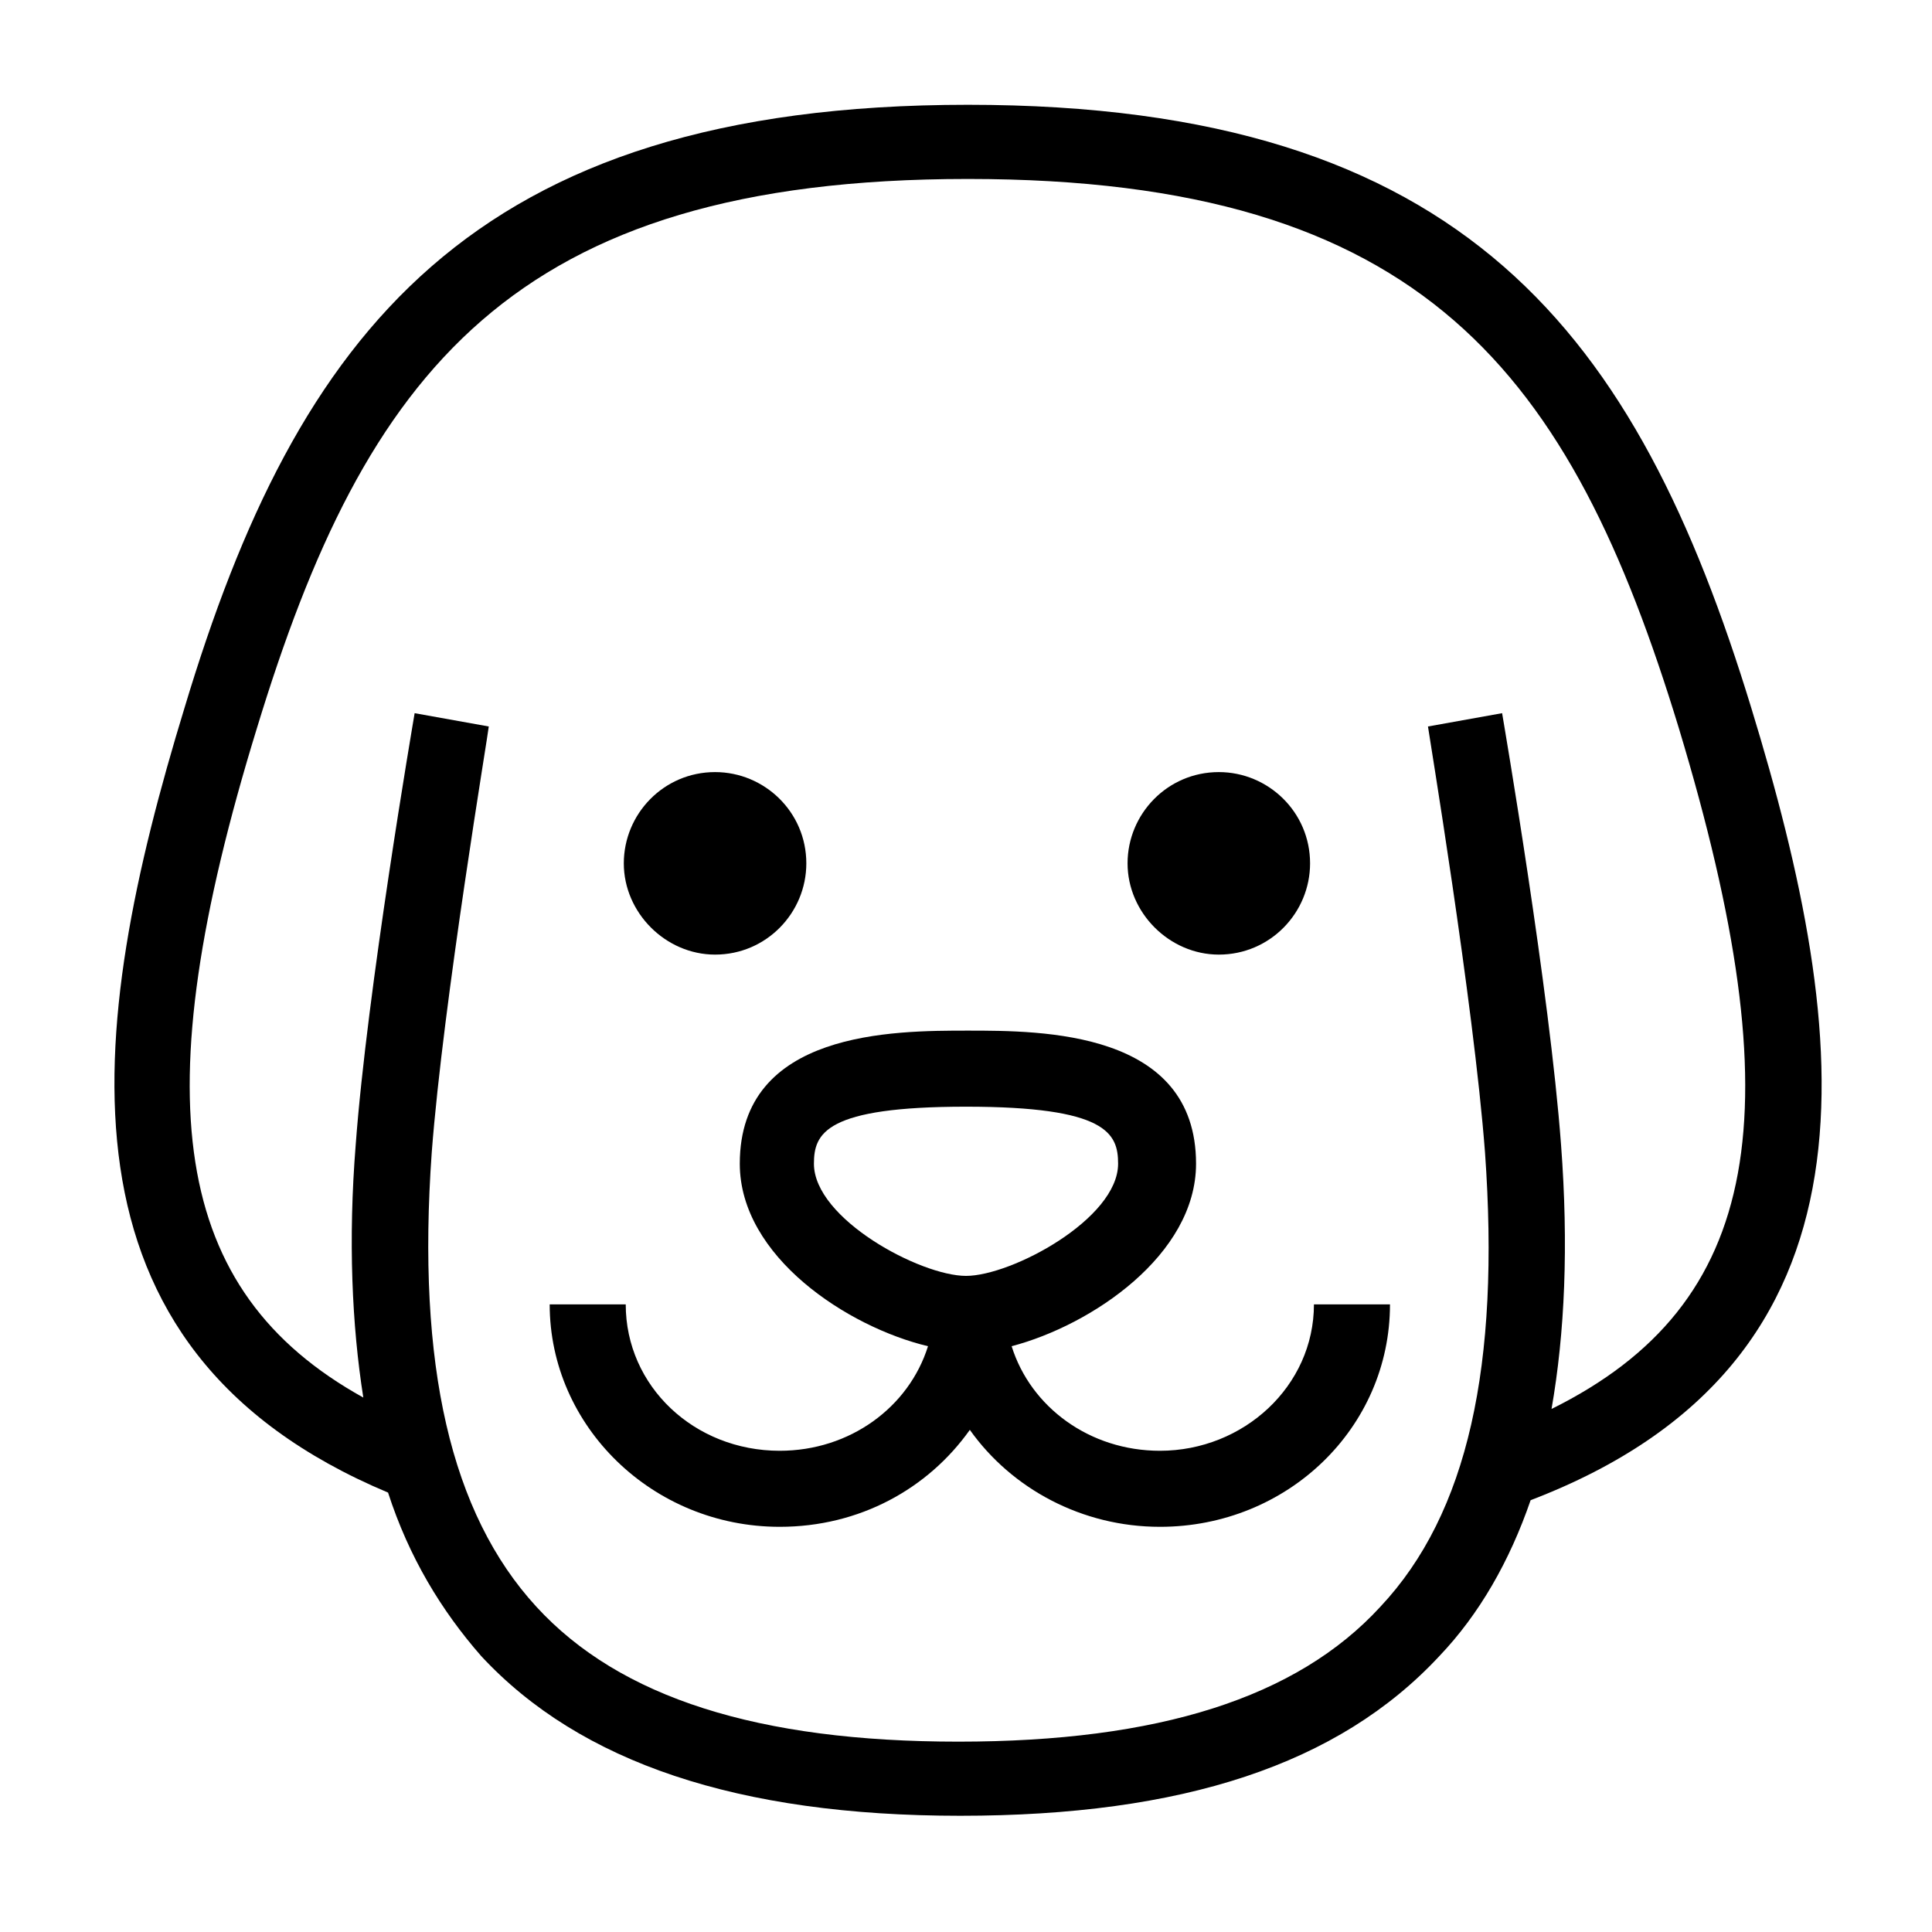
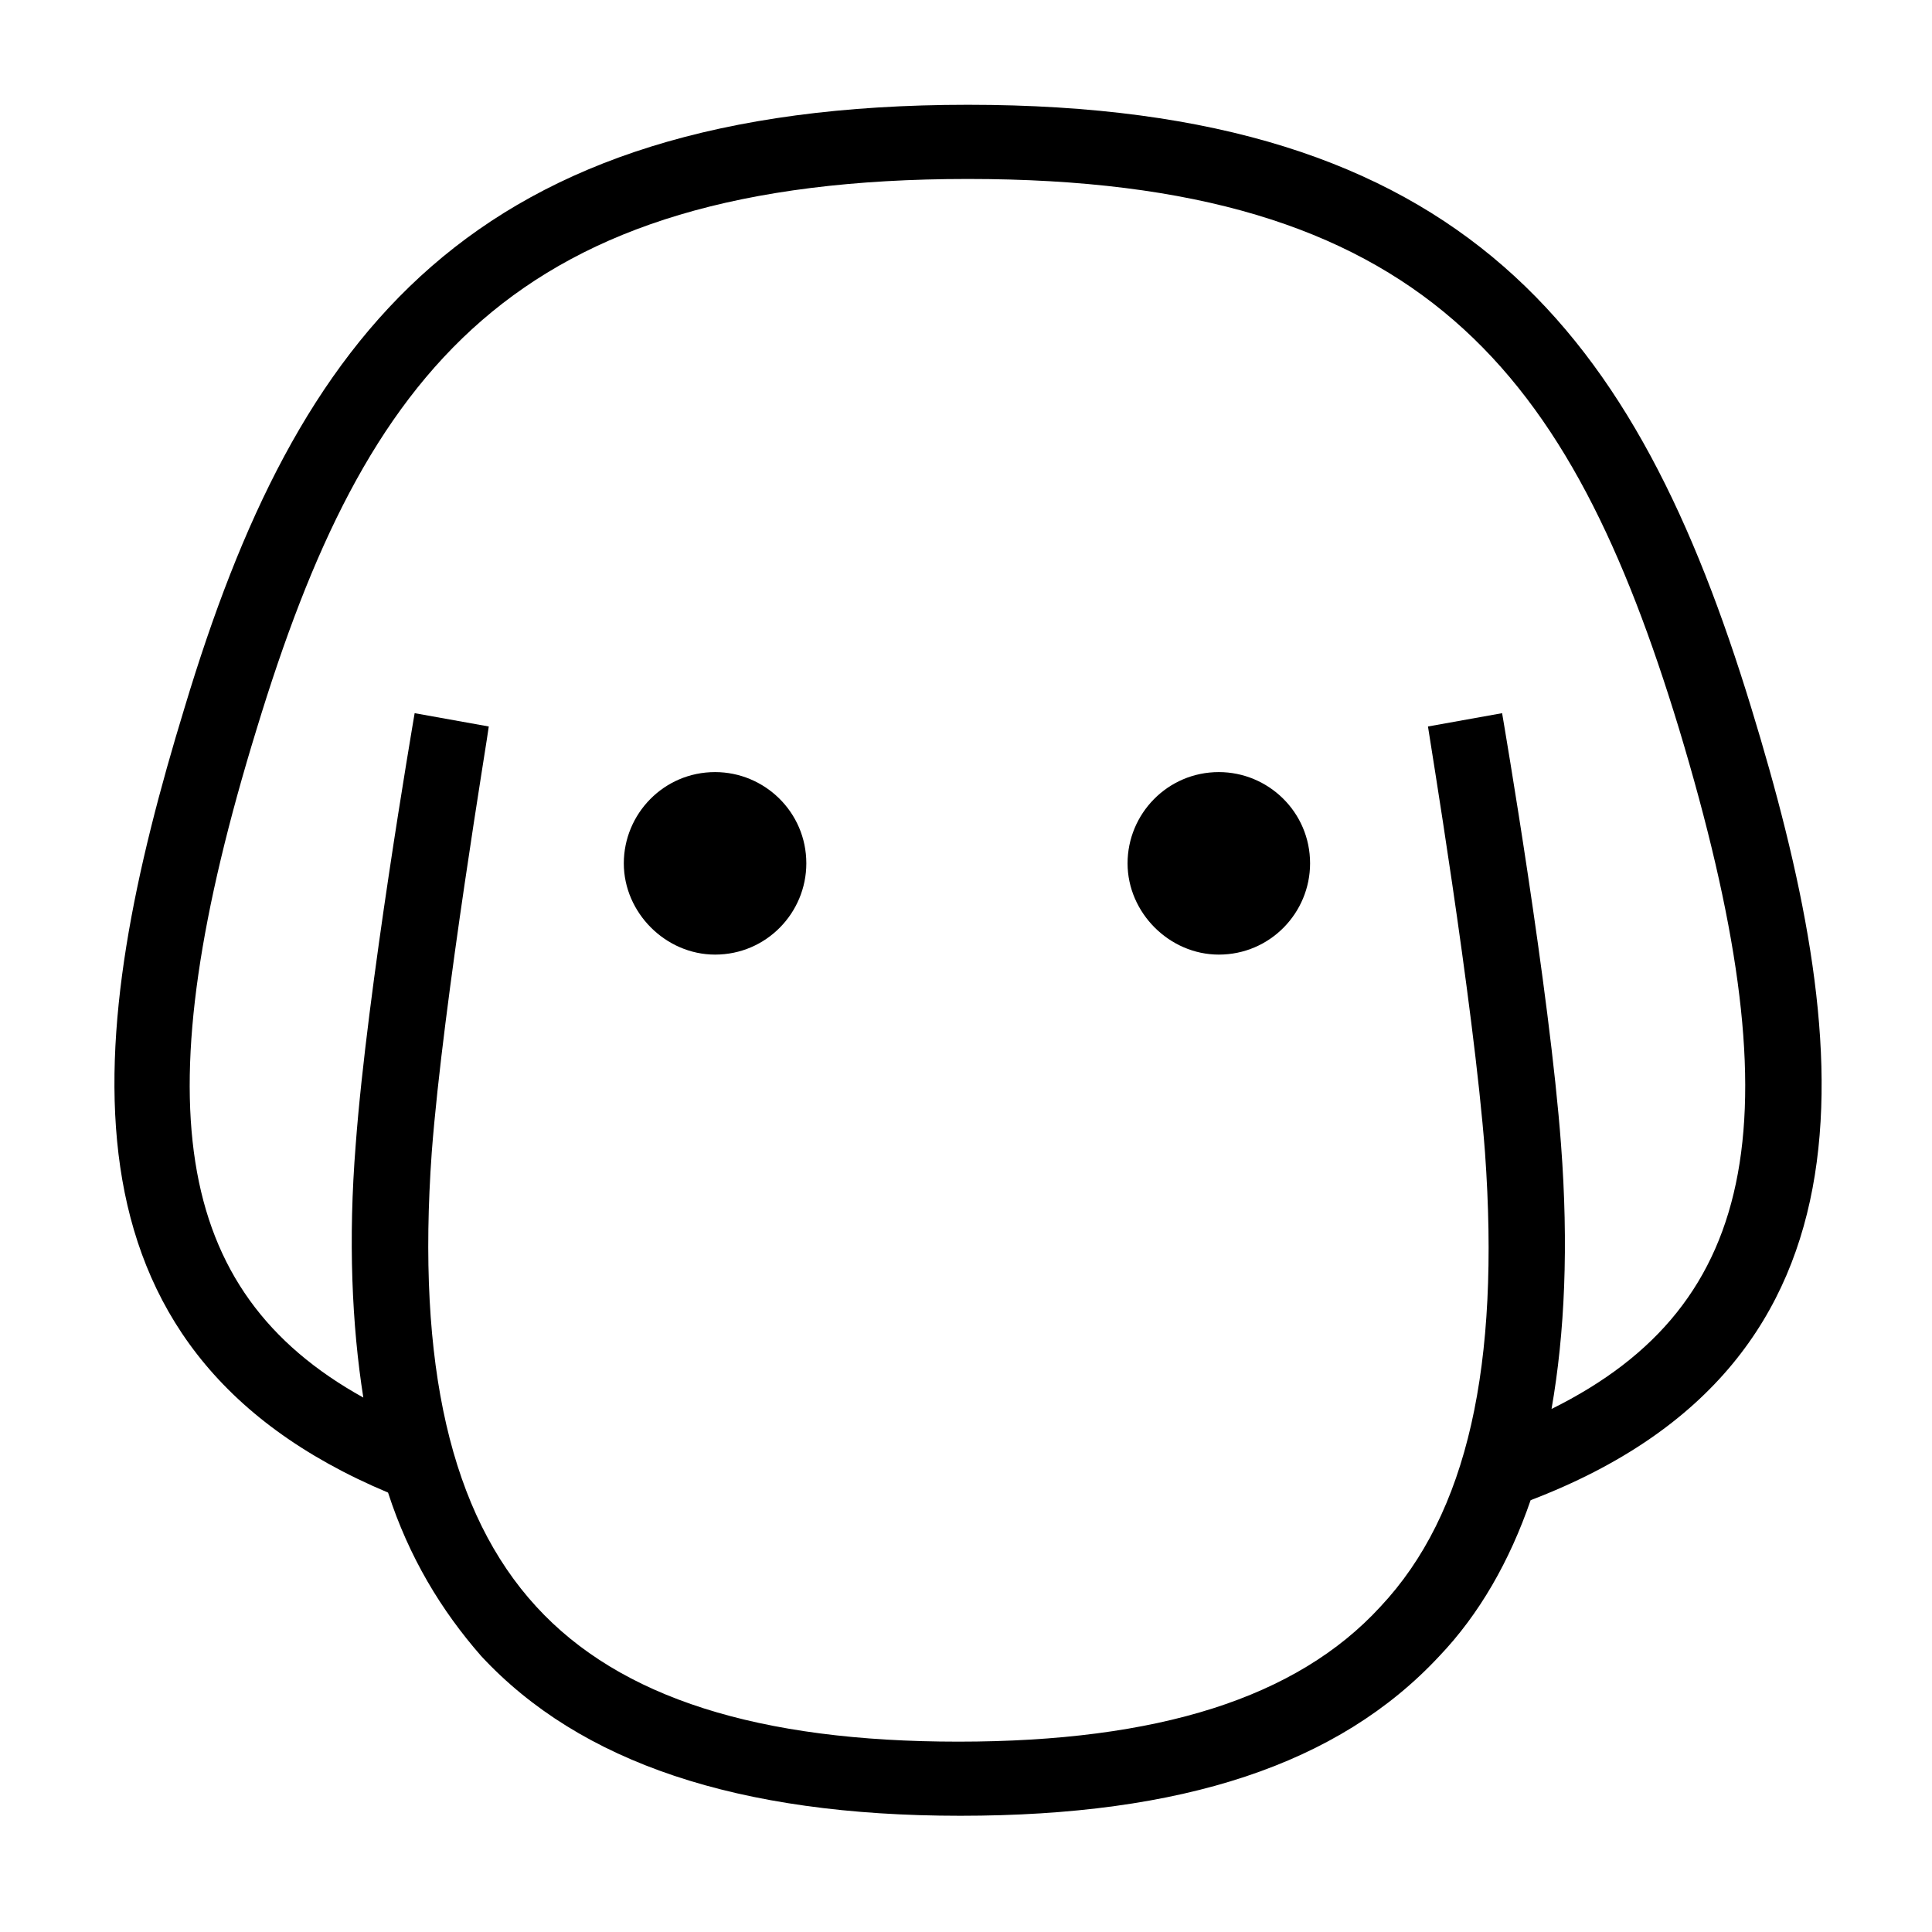
<svg xmlns="http://www.w3.org/2000/svg" fill="#000000" width="800px" height="800px" version="1.1" viewBox="144 144 512 512">
  <g>
-     <path d="m451.39 528.47c-18.641 0-34.258-11.586-39.297-27.711 21.16-5.543 48.871-24.184 48.871-48.367 0-35.266-40.809-35.266-60.457-35.266-19.648 0-60.457 0-60.457 35.266 0 24.688 28.719 43.328 49.879 48.367-5.039 16.121-20.656 27.711-39.297 27.711-22.672 0-40.809-17.129-40.809-38.793h-20.152c0 32.242 27.207 58.945 60.961 58.945 21.16 0 39.297-10.078 50.383-25.695 11.082 15.617 29.727 25.695 50.383 25.695 33.754 0 60.961-26.199 60.961-58.945h-20.152c-0.008 21.664-18.648 38.793-40.816 38.793zm-91.691-76.074c0-8.062 3.023-15.113 40.305-15.113s40.305 7.055 40.305 15.113c0 14.609-28.215 29.727-40.305 29.727-12.094 0-40.305-15.117-40.305-29.727z" />
    <path d="m608.07 331.48c-30.23-98.746-75.57-159.71-207.57-159.71s-177.84 60.961-207.57 159.71c-26.199 85.648-37.281 169.79 53.906 208.07 5.543 17.129 14.105 31.234 24.688 43.328 26.199 28.215 68.016 42.32 126.96 42.32s100.26-13.602 126.96-42.32c10.578-11.082 18.641-25.191 24.184-41.312 96.23-36.781 85.145-122.93 58.441-210.09zm-52.898 185.91c3.527-20.152 4.535-43.328 2.519-70.031-3.023-40.809-15.113-111.34-15.617-114.36l-19.648 3.527c0 0.504 12.09 73.051 15.113 112.85 4.031 56.426-4.535 95.723-27.711 120.41-22.168 24.184-58.945 35.77-111.85 35.77-52.898 0-89.68-11.586-111.85-35.77-22.672-24.688-31.738-63.984-27.711-120.41 3.023-39.801 15.113-111.85 15.113-112.85l-19.648-3.527c-0.504 3.023-12.594 73.555-15.617 114.36-2.016 25.191-1.008 47.863 2.016 67.008-50.883-28.215-58.441-79.098-28.215-177.34 28.719-94.211 67.512-145.6 188.43-145.6 120.91 0 159.71 51.387 188.43 145.6 30.738 101.77 22.172 152.65-33.75 180.36z" />
    <path d="m333.5 396.98c13.602 0 24.184-11.082 24.184-24.184 0-13.602-11.082-24.184-24.184-24.184-13.602 0-24.184 11.082-24.184 24.184 0 13.098 11.086 24.184 24.184 24.184z" />
    <path d="m467 396.98c13.602 0 24.184-11.082 24.184-24.184 0-13.602-11.082-24.184-24.184-24.184-13.602 0-24.184 11.082-24.184 24.184 0.004 13.098 11.086 24.184 24.184 24.184z" />
  </g>
</svg>